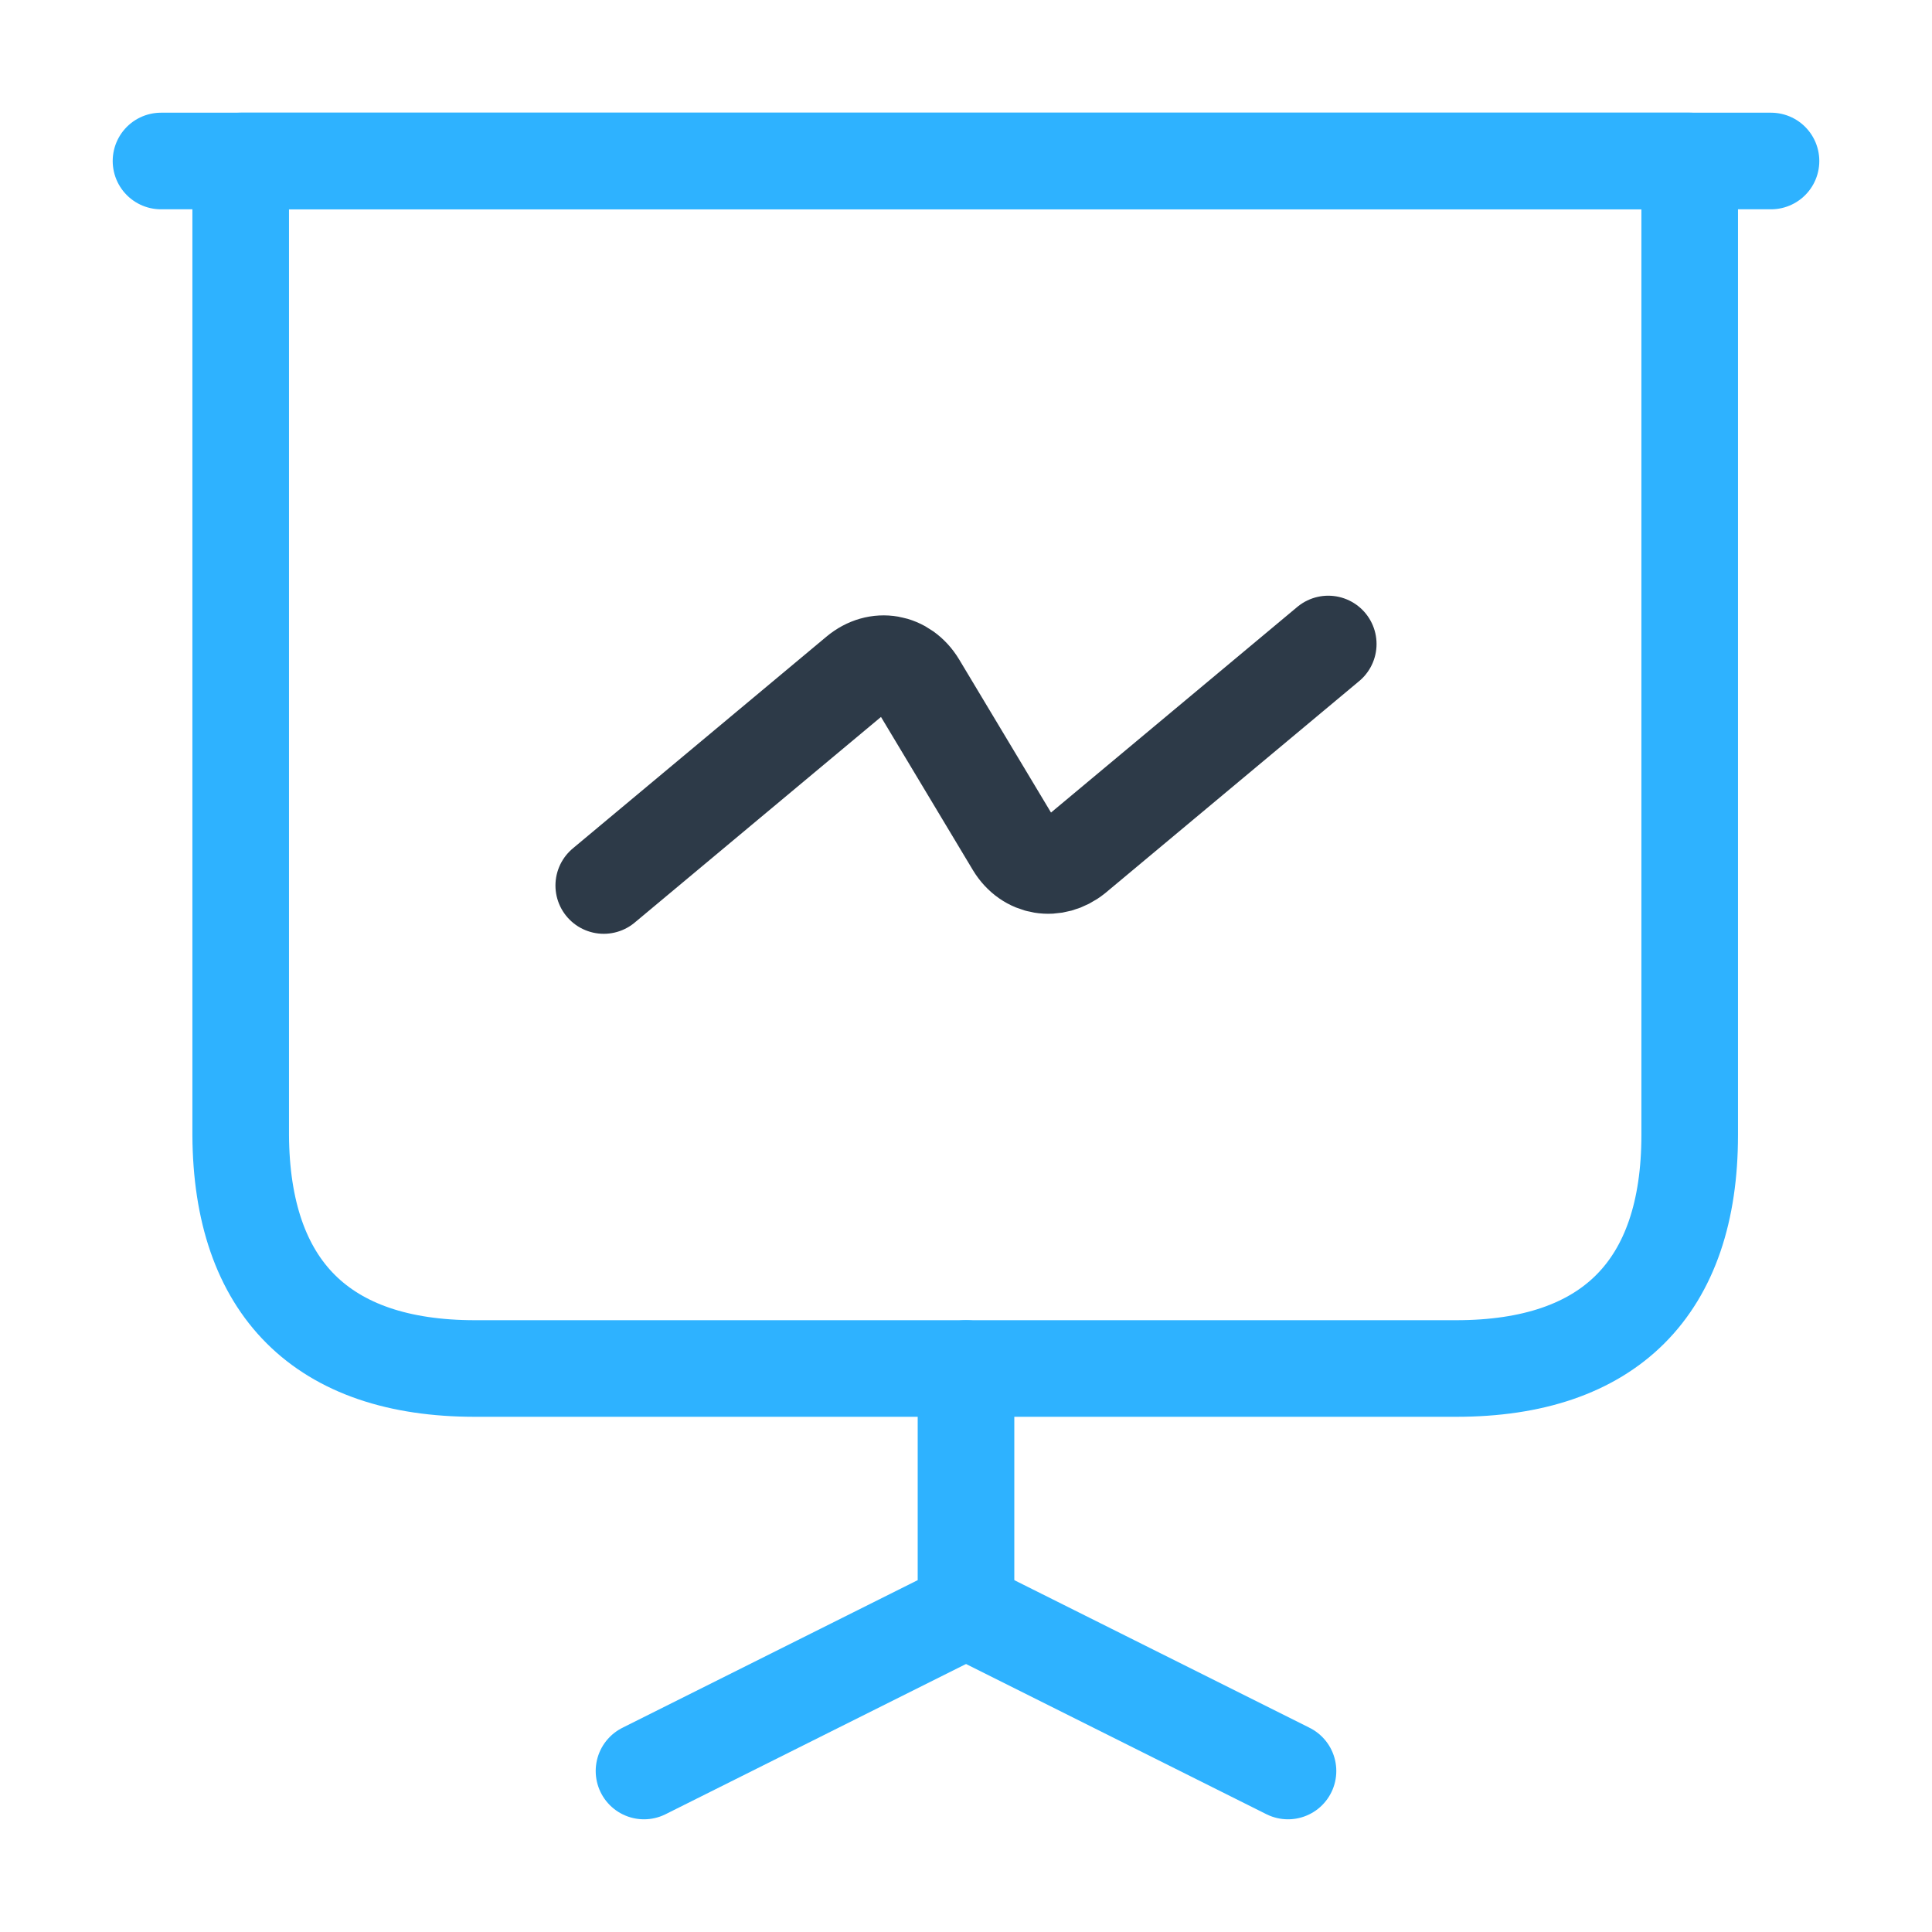
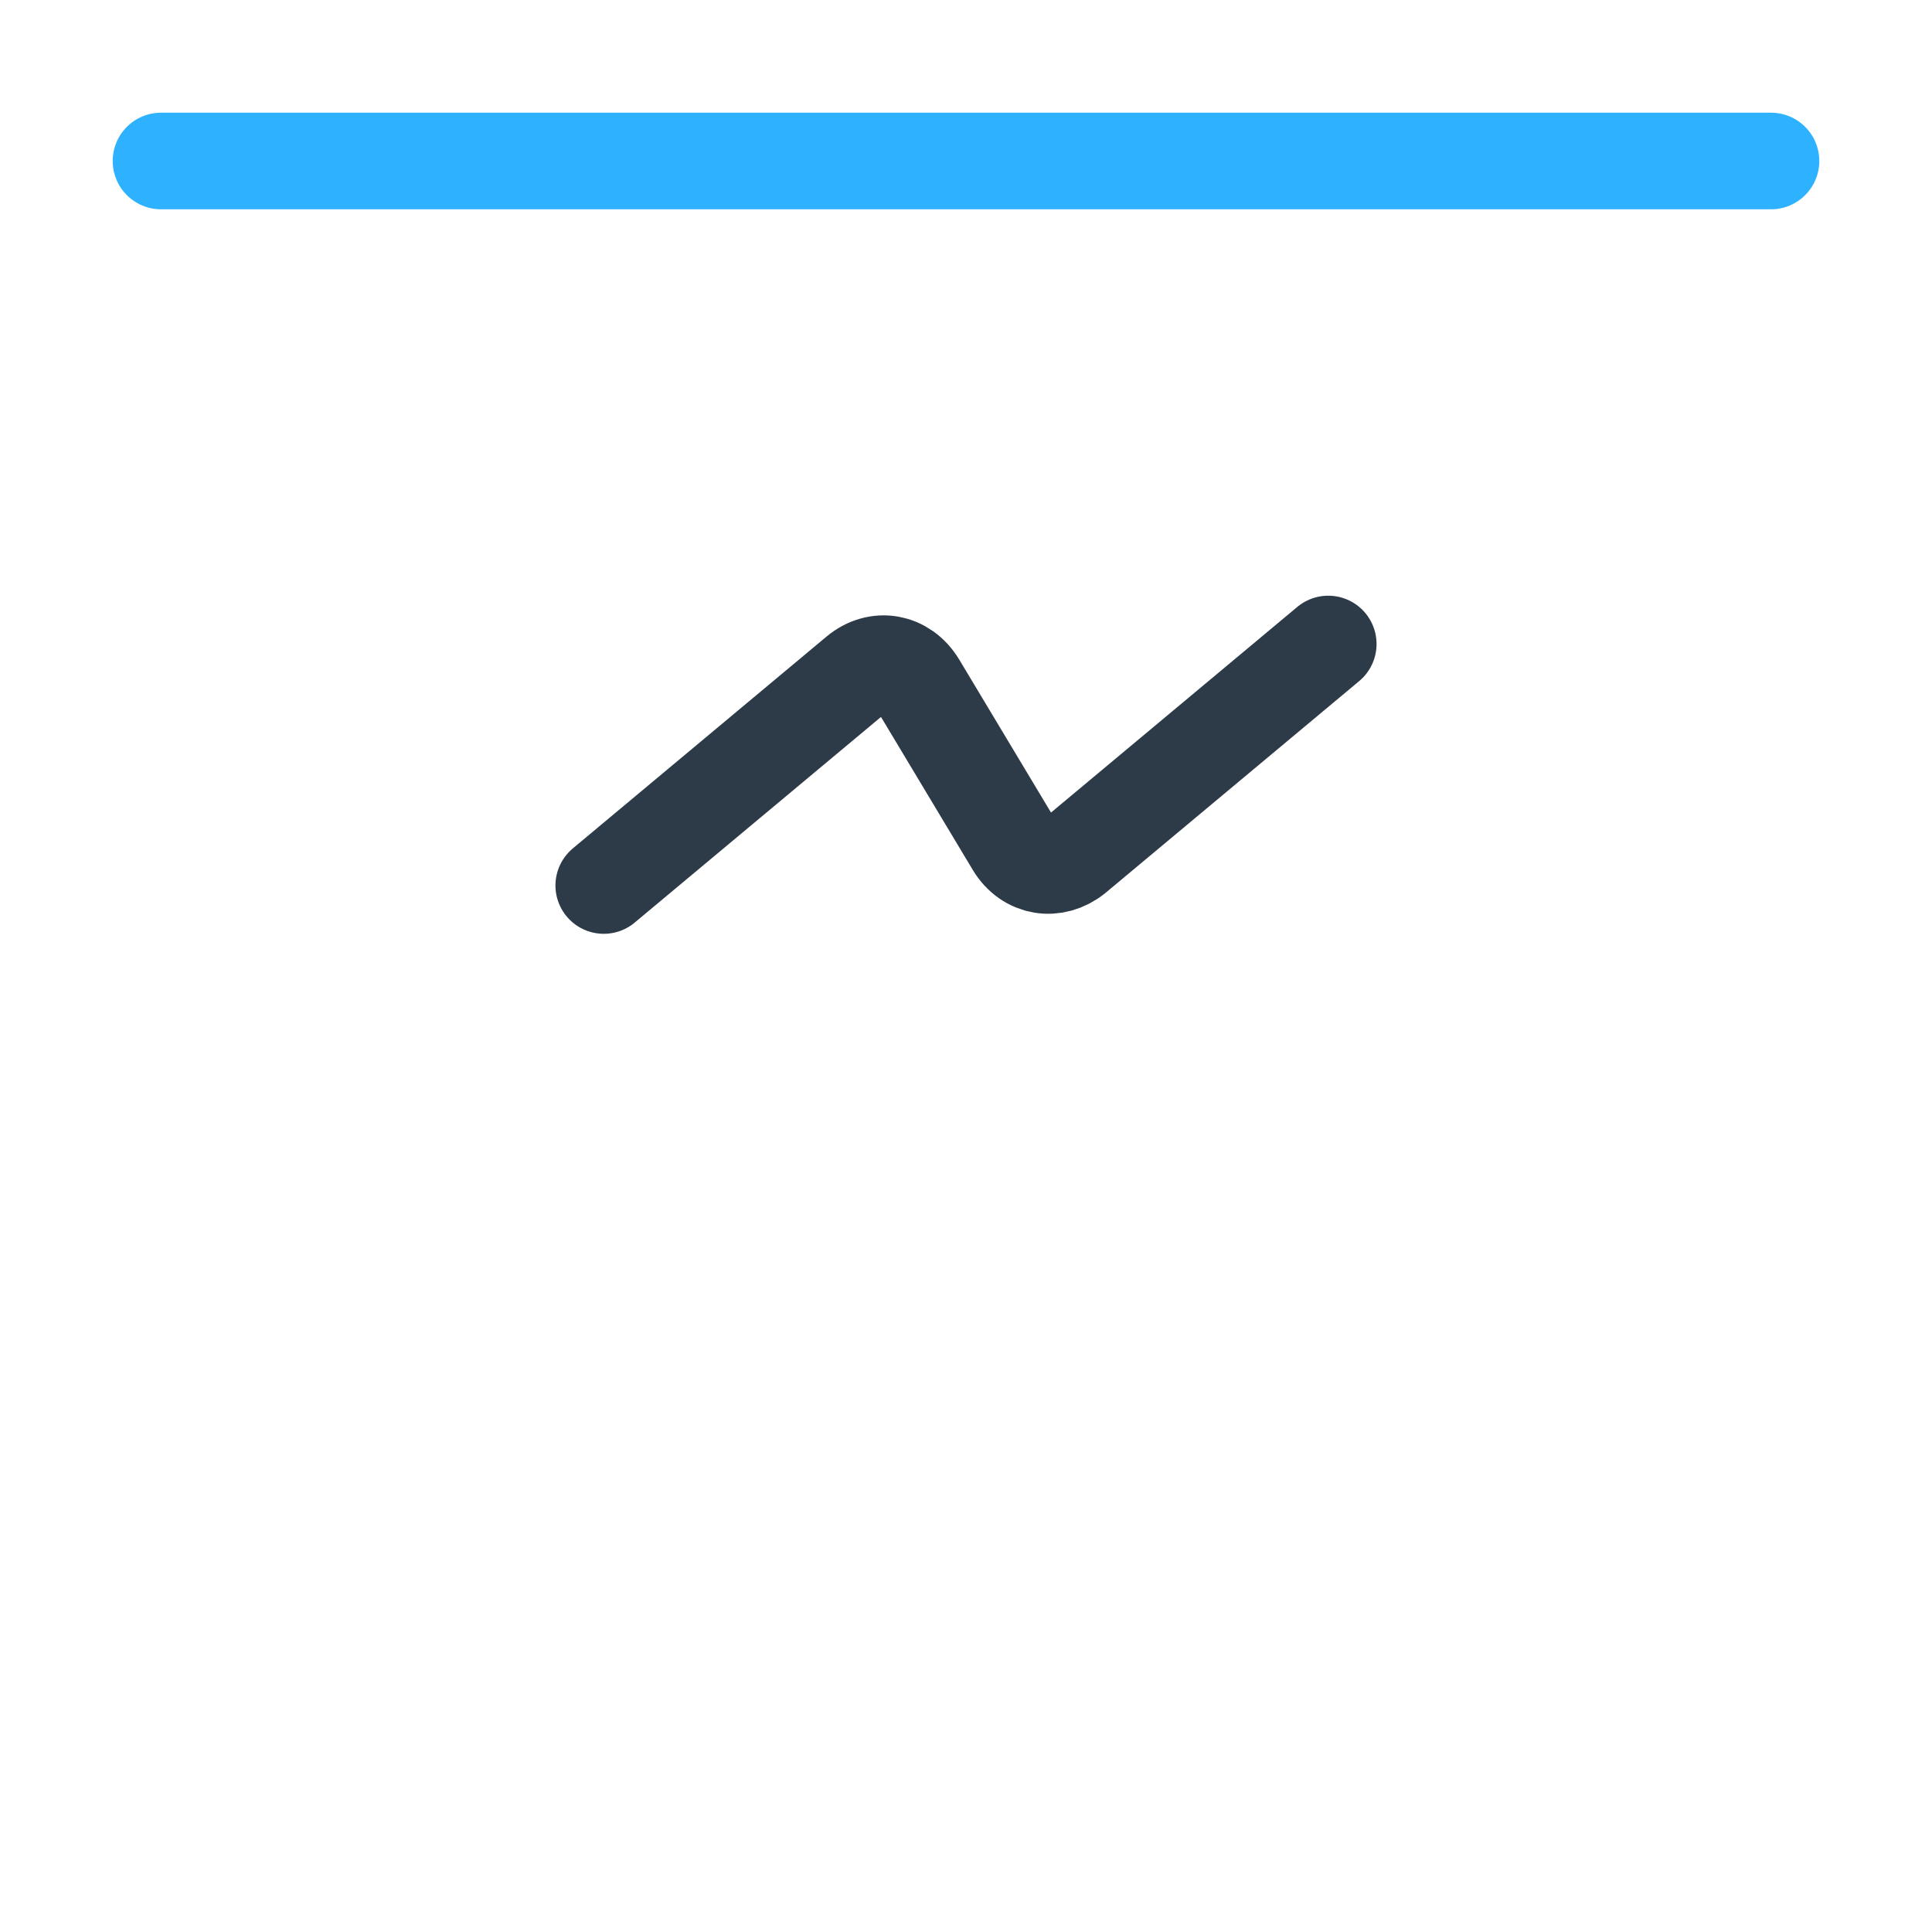
<svg xmlns="http://www.w3.org/2000/svg" width="60" height="60" viewBox="0 0 60 60" fill="none">
-   <path d="M14.75 42.5H45.225C49.975 42.5 52.475 40 52.475 35.25V5H7.475V35.25C7.5 40 10 42.5 14.75 42.5Z" stroke="#2EB2FF" stroke-width="3" stroke-miterlimit="10" stroke-linecap="round" stroke-linejoin="round" />
  <path d="M5 5H55" stroke="#2EB2FF" stroke-width="3" stroke-miterlimit="10" stroke-linecap="round" stroke-linejoin="round" />
-   <path d="M20 55L30 50V42.5" stroke="#2EB2FF" stroke-width="3" stroke-miterlimit="10" stroke-linecap="round" stroke-linejoin="round" />
-   <path d="M40 55L30 50" stroke="#2EB2FF" stroke-width="3" stroke-miterlimit="10" stroke-linecap="round" stroke-linejoin="round" />
  <path d="M18.75 27.5L26.625 20.925C27.25 20.4 28.075 20.55 28.5 21.25L31.5 26.25C31.925 26.95 32.75 27.075 33.375 26.575L41.25 20" stroke="#2D3A48" stroke-width="3" stroke-miterlimit="10" stroke-linecap="round" stroke-linejoin="round" />
</svg>